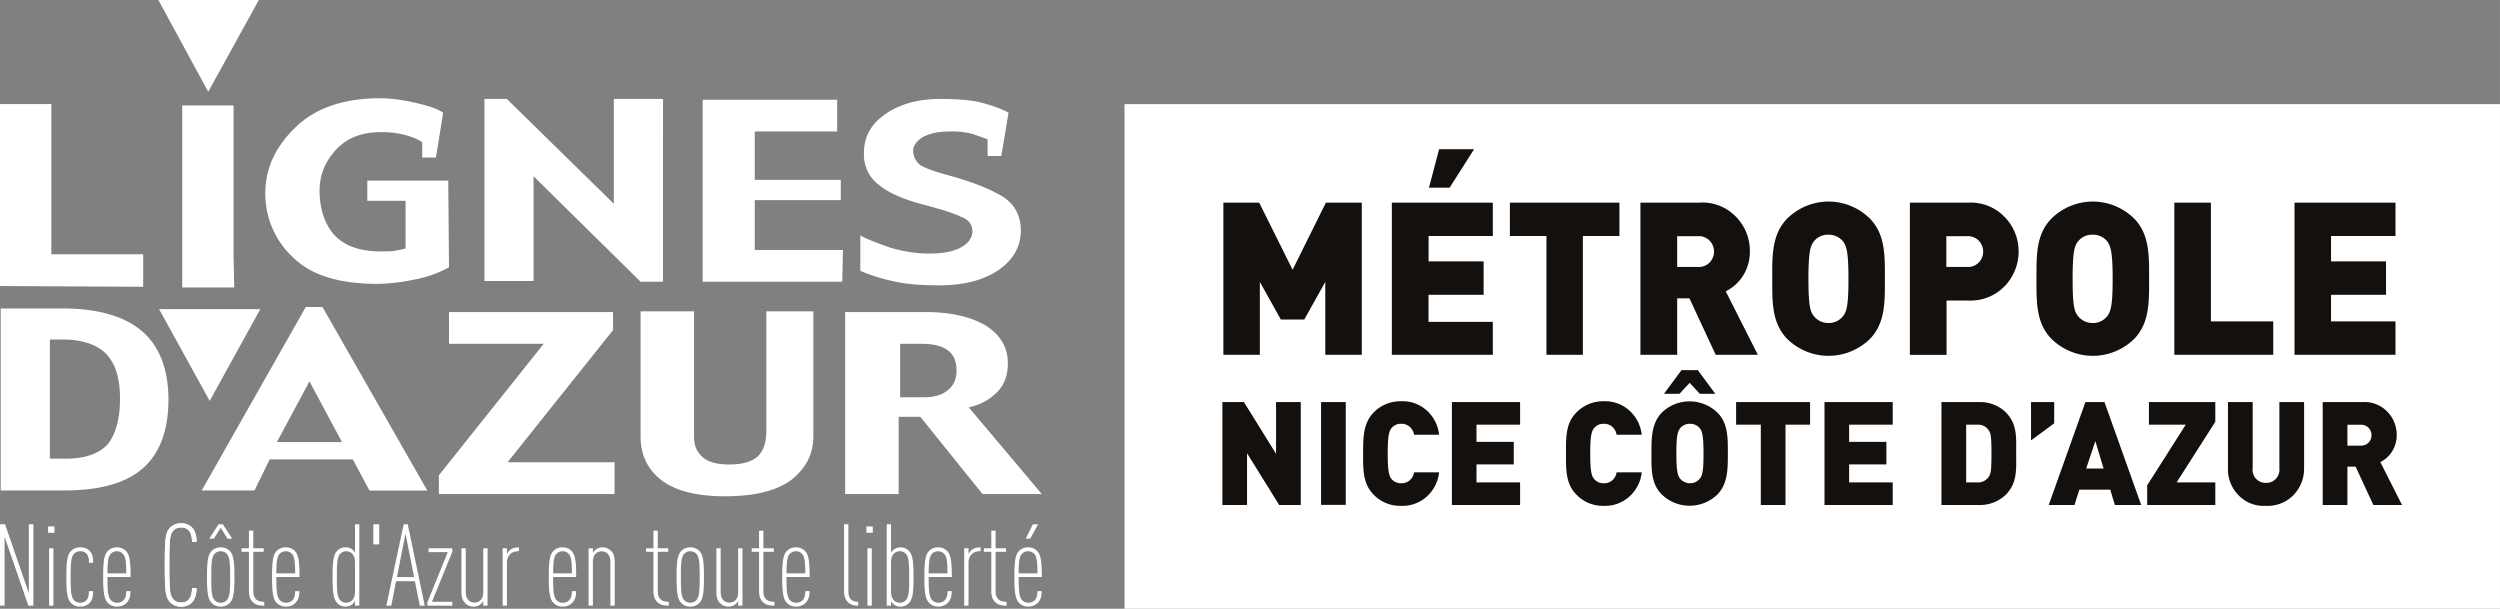
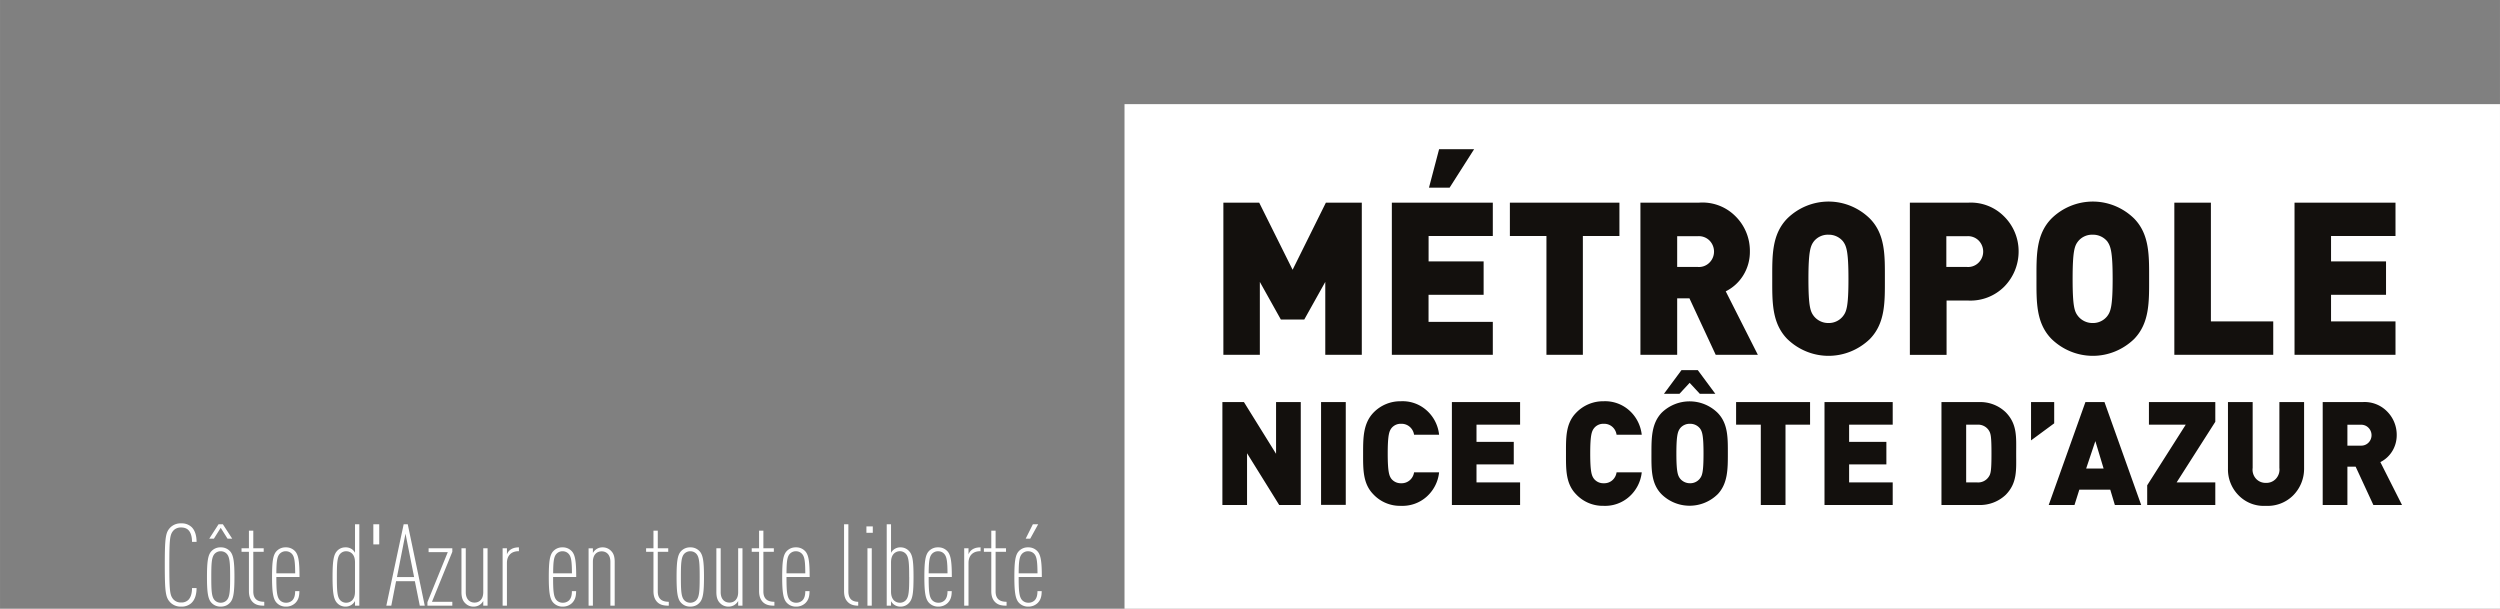
<svg xmlns="http://www.w3.org/2000/svg" xml:space="preserve" width="201.569" height="49.08" viewBox="0 0 53.332 12.986">
  <rect x="0" y="0" width="53.332" height="12.986" fill="#808080" stroke="none" />
  <g fill="none">
    <path fill="#ffffff" d="M53.332 2.222H23.989v10.764h29.343z" />
    <path fill="#13100d" d="M29.884 10.791a.778.778 0 0 1-.588-.247c-.225-.23-.217-.54-.217-.869 0-.329 0-.638.217-.868a.795.795 0 0 1 .588-.247c.2-.01.395.058.546.191.152.133.249.32.27.523h-.534a.275.275 0 0 0-.094-.17.262.262 0 0 0-.18-.063.251.251 0 0 0-.208.093c-.047.064-.08.14-.08.541 0 .402.033.478.08.542a.257.257 0 0 0 .208.092c.065.003.13-.02.18-.062a.275.275 0 0 0 .094-.17h.534a.809.809 0 0 1-.267.52.772.772 0 0 1-.543.194M30.973 10.773V8.578h1.455v.482h-.93v.367h.795v.48h-.795v.384h.93v.482zM34.21 10.791a.78.78 0 0 1-.588-.247c-.225-.23-.215-.54-.215-.869 0-.329-.01-.638.215-.868a.797.797 0 0 1 .588-.247.772.772 0 0 1 .544.193c.15.132.247.319.269.521h-.537a.273.273 0 0 0-.092-.17.26.26 0 0 0-.18-.063.25.25 0 0 0-.208.093c-.049.064-.082.14-.082.541 0 .402.033.478.082.542a.255.255 0 0 0 .208.092.26.26 0 0 0 .18-.062.273.273 0 0 0 .092-.17h.537a.809.809 0 0 1-.269.521.772.772 0 0 1-.544.193zM36.642 10.544a.853.853 0 0 1-1.196 0c-.226-.23-.216-.54-.216-.869 0-.329 0-.638.216-.868a.853.853 0 0 1 1.196 0c.225.23.218.54.218.868 0 .33 0 .638-.218.87zm-.38-2.143-.217-.234-.217.234h-.331l.374-.505h.348l.374.505zm0 .735a.263.263 0 0 0-.21-.095.26.26 0 0 0-.21.095c-.048.066-.08.138-.08.54 0 .4.032.471.08.535a.27.27 0 0 0 .21.098.259.259 0 0 0 .21-.098c.05-.064.079-.134.079-.536 0-.4-.03-.473-.079-.54zM38.09 9.06v1.713h-.527V9.06h-.527v-.482h1.578v.482zM38.922 10.773V8.578h1.455v.482h-.93v.367h.795v.48h-.795v.384h.93v.482zM42.788 10.556a.797.797 0 0 1-.578.217h-.793V8.578h.793a.782.782 0 0 1 .578.217c.25.255.223.535.223.88 0 .346.027.626-.223.881zm-.36-1.374a.274.274 0 0 0-.253-.122h-.231v1.231h.23a.27.27 0 0 0 .253-.122c.041-.062.057-.12.057-.493 0-.374-.016-.432-.057-.494zM43.328 9.395v-.817h.494v.453zM45.116 10.773l-.098-.327h-.66l-.103.327h-.55l.783-2.195h.407l.783 2.195zM44.7 9.41l-.196.585h.372zM45.806 10.773v-.42l.822-1.293h-.785v-.482h1.416v.42l-.825 1.293h.825v.482zM48.338 10.791a.747.747 0 0 1-.572-.214.783.783 0 0 1-.237-.575V8.578h.527v1.404a.287.287 0 0 0 .068.227.274.274 0 0 0 .214.092.272.272 0 0 0 .216-.09.287.287 0 0 0 .072-.229V8.578h.527v1.424a.805.805 0 0 1-.242.575.767.767 0 0 1-.573.214zM50.631 10.773l-.378-.817h-.176v.817h-.527V8.578h.848a.67.67 0 0 1 .516.19.704.704 0 0 1 .215.516c0 .12-.032.237-.094.339a.622.622 0 0 1-.255.235l.462.915zm-.256-1.712h-.298v.446h.298a.215.215 0 0 0 .153-.065.226.226 0 0 0 0-.315.215.215 0 0 0-.153-.066zM28.272 7.569V6.014l-.448.802h-.5l-.448-.802v1.555h-.778V4.323h.764l.713 1.432.71-1.432h.766v3.246ZM29.692 7.569V4.323h2.154v.712h-1.37v.542h1.174v.712h-1.175v.578h1.371v.702zm1.232-3.565h-.44l.216-.821h.747zM33.767 5.035v2.534h-.777V5.035h-.78v-.712h2.337v.712zM36.601 7.569l-.56-1.204h-.262v1.204h-.784V4.323h1.254a.99.99 0 0 1 .763.28 1.038 1.038 0 0 1 .318.765.948.948 0 0 1-.138.5.917.917 0 0 1-.377.347l.685 1.354zm-.382-2.53h-.44v.656h.44a.315.315 0 0 0 .243-.087.33.33 0 0 0 .103-.241.336.336 0 0 0-.103-.242.32.32 0 0 0-.243-.086zM39.89 7.232c-.239.23-.554.359-.882.359-.328 0-.643-.129-.881-.36-.333-.342-.32-.802-.32-1.285 0-.484-.013-.943.32-1.284a1.26 1.26 0 0 1 .881-.362c.328 0 .644.13.881.362.335.34.321.802.321 1.284 0 .481.014.943-.32 1.286zm-.573-2.083a.393.393 0 0 0-.311-.142.383.383 0 0 0-.311.142c-.07.094-.116.2-.116.803 0 .602.045.698.116.792a.393.393 0 0 0 .311.147.384.384 0 0 0 .311-.147c.073-.094.116-.2.116-.792 0-.592-.043-.703-.116-.803zM42.004 6.411h-.478V7.57h-.783V4.323h1.255a.998.998 0 0 1 .75.289 1.046 1.046 0 0 1 .315.755 1.067 1.067 0 0 1-.314.755 1.017 1.017 0 0 1-.75.29zm-.043-1.372h-.44v.656h.44a.314.314 0 0 0 .243-.087.329.329 0 0 0 .103-.241.336.336 0 0 0-.103-.242.32.32 0 0 0-.243-.086zM45.527 7.232c-.238.23-.553.359-.88.359-.329 0-.644-.129-.882-.36-.335-.342-.321-.802-.321-1.285 0-.484-.014-.943.32-1.284a1.26 1.26 0 0 1 .882-.362c.328 0 .644.13.881.362.333.34.32.802.32 1.284 0 .481.013.943-.32 1.286zm-.573-2.083a.393.393 0 0 0-.312-.142.383.383 0 0 0-.311.142c-.073.094-.116.2-.116.803 0 .602.043.698.116.792a.393.393 0 0 0 .311.147.384.384 0 0 0 .312-.147c.07-.094.115-.2.115-.792 0-.592-.045-.703-.115-.803zM46.385 7.569V4.323h.78v2.534h1.33v.712zM48.949 7.569V4.323h2.154v.712h-1.375v.542h1.173v.712h-1.173v.568h1.375v.712zM27.289 10.773l-.686-1.104v1.104h-.526V8.578h.46l.685 1.103V8.578h.527v2.195zM28.709 8.578h-.527v2.193h.527z" />
  </g>
  <g fill="#fff">
-     <path d="M22.225 10.54H20.96l-1.326-1.648h-.463v1.648H18.03V6.657h1.712c.555 0 .987.108 1.295.293.309.2.463.462.463.801 0 .262-.077.462-.231.617-.155.154-.34.262-.602.323zm-1.82-2.635c0-.2-.062-.339-.185-.431-.124-.093-.309-.139-.54-.139h-.478v1.14h.509c.216 0 .385-.046.509-.154.123-.092.185-.23.185-.416zM13.11 10.54H9.362v-.4l2.236-2.805h-2.02v-.678h3.5v.385l-2.251 2.82h2.283zM17.351 9.308c0 .37-.154.678-.463.924-.308.231-.77.355-1.419.355-.632 0-1.08-.124-1.372-.355-.293-.231-.432-.54-.432-.924V6.642h1.141v2.681c0 .185.062.324.185.431.124.108.309.155.57.155.278 0 .479-.062.602-.17.124-.123.185-.293.185-.555V6.642h1.003zM3.593 8.522c0 .631-.17 1.125-.524 1.448-.355.324-.91.493-1.697.493H.015V6.58h1.311c.771 0 1.342.17 1.712.493.37.324.555.817.555 1.449zM2.56 8.506c0-.431-.093-.74-.293-.955-.2-.2-.509-.308-.925-.308h-.278v2.542h.34c.416 0 .709-.108.894-.308.17-.216.262-.54.262-.97zM9.115 10.464H7.881L7.526 9.8H5.753l-.324.663H4.303l2.22-3.914h.356zM7.295 9.43l-.694-1.294-.694 1.294zM3.393 6.595h2.16l-1.08 1.957zM4.997 6.133h-1.11V2.25h1.095v3.22ZM3.054 6.118 0 6.102V2.22h1.095v3.205h1.959zM17.968 6.01H14.99V2.127h2.869v.678h-1.758v1.032h1.835v.432h-1.835v1.063h1.881zM21.777 4.916c0 .354-.17.631-.478.847-.324.216-.74.324-1.264.324-.417 0-.74-.03-1.003-.093a3.9 3.9 0 0 1-.679-.215v-.755c.17.092.386.17.648.262.262.077.54.123.818.123.308 0 .54-.046.694-.139.154-.092.231-.2.231-.339s-.077-.246-.247-.308c-.154-.077-.416-.154-.755-.247-.432-.108-.756-.246-.972-.416a.807.807 0 0 1-.34-.693c0-.355.155-.632.479-.848.324-.215.71-.308 1.141-.308.416 0 .725.03.94.093.217.061.386.123.525.2l-.154.924h-.293v-.354c-.062-.03-.17-.062-.293-.108a1.643 1.643 0 0 0-.51-.061c-.261 0-.446.046-.585.123-.124.077-.2.185-.2.277 0 .123.046.216.123.293.092.077.308.154.648.247.447.123.817.262 1.11.431.262.154.416.4.416.74zM14.143 6.01h-.478l-2.283-2.25v2.234h-1.048V2.111h.478l2.282 2.235V2.11h1.05zM9.578 5.702a2.42 2.42 0 0 1-.74.262 4.12 4.12 0 0 1-.787.092c-.817 0-1.419-.185-1.805-.57a1.84 1.84 0 0 1-.586-1.371c0-.524.216-.987.648-1.403.432-.416 1.033-.616 1.805-.616.2 0 .447.03.725.092.277.062.478.124.616.216L9.3 3.36h-.293v-.324c-.077-.062-.2-.108-.355-.154a1.925 1.925 0 0 0-.54-.062c-.4 0-.709.123-.94.37-.232.247-.355.54-.355.878 0 .386.108.71.309.94.215.232.54.355.987.355.138 0 .246 0 .324-.016.092-.015.154-.03.215-.046V4.284h-.817v-.431h1.727zM3.378 0h2.144l-1.08 1.957ZM.712 12.921v-1.737H.615v1.469l-.508-1.469H0v1.737h.097v-1.469l.508 1.47zM1.139 12.921v-1.225h-.092v1.225zm.022-1.554v-.137h-.136v.137zM1.986 12.611h-.09c0 .083-.01.15-.057.198a.176.176 0 0 1-.129.049.178.178 0 0 1-.133-.056c-.063-.071-.07-.2-.07-.493s.007-.422.07-.493a.178.178 0 0 1 .133-.056c.056 0 .1.014.133.051.051.054.054.125.054.195h.09c0-.095-.008-.188-.078-.258-.049-.05-.114-.071-.201-.071a.27.27 0 0 0-.201.085c-.073.08-.092.227-.092.547 0 .32.02.466.092.546a.27.27 0 0 0 .2.086c.083 0 .15-.025.202-.076.058-.06.077-.137.077-.254zM2.786 12.309c0-.32-.02-.466-.092-.547a.258.258 0 0 0-.201-.085.258.258 0 0 0-.201.085c-.073.08-.092.227-.092.547 0 .32.022.466.094.546a.264.264 0 0 0 .204.086.28.28 0 0 0 .2-.078c.059-.061.085-.13.085-.252h-.09c0 .09-.019.156-.062.198a.188.188 0 0 1-.133.049.179.179 0 0 1-.134-.056c-.063-.071-.072-.2-.072-.493Zm-.092-.078h-.402c.002-.24.012-.352.07-.415a.173.173 0 0 1 .13-.056c.059 0 .102.024.131.056.059.063.068.176.07.415zM4.193 12.545h-.097c0 .096-.02.193-.078.252a.208.208 0 0 1-.152.056.214.214 0 0 1-.162-.061c-.078-.086-.092-.161-.092-.74 0-.578.014-.653.092-.739a.214.214 0 0 1 .162-.06c.068 0 .119.021.152.055.059.059.078.157.078.252h.097c0-.125-.03-.237-.1-.31a.304.304 0 0 0-.227-.085.311.311 0 0 0-.23.085c-.102.105-.121.202-.121.803 0 .6.02.697.121.802a.311.311 0 0 0 .23.086.305.305 0 0 0 .213-.073c.08-.071.114-.19.114-.323z" />
    <path d="M4.193 12.545h-.097c0 .096-.02.193-.078.252a.208.208 0 0 1-.152.056.214.214 0 0 1-.162-.061c-.078-.086-.092-.161-.092-.74 0-.578.014-.653.092-.739a.214.214 0 0 1 .162-.06c.068 0 .119.021.152.055.059.059.078.157.078.252h.097c0-.125-.03-.237-.1-.31a.304.304 0 0 0-.227-.085.311.311 0 0 0-.23.085c-.102.105-.121.202-.121.803 0 .6.02.697.121.802a.311.311 0 0 0 .23.086.305.305 0 0 0 .213-.073c.08-.071.114-.19.114-.323zM5.001 12.309c0-.32-.02-.466-.092-.547a.259.259 0 0 0-.2-.085.258.258 0 0 0-.202.085c-.073.08-.092.227-.092.547 0 .32.02.466.092.546a.259.259 0 0 0 .201.086c.09 0 .155-.034.201-.086.073-.08.092-.227.092-.546zm-.092 0c0 .293-.007.422-.07.493a.173.173 0 0 1-.13.056.173.173 0 0 1-.132-.056c-.063-.071-.07-.2-.07-.493s.007-.422.07-.493a.173.173 0 0 1 .131-.056c.058 0 .102.024.13.056.064.07.071.2.071.493zm.044-.818-.199-.307h-.092l-.198.307h.099l.145-.231.145.231zM5.637 12.921v-.083c-.15 0-.234-.063-.234-.222v-.844h.222v-.076h-.222v-.375H5.31v.375h-.158v.076h.158v.84c0 .1.026.177.08.231.067.068.154.078.246.078zM6.389 12.309c0-.32-.02-.466-.092-.547a.258.258 0 0 0-.201-.085.258.258 0 0 0-.201.085c-.073.08-.092.227-.092.547 0 .32.022.466.094.546a.264.264 0 0 0 .204.086.28.28 0 0 0 .2-.078c.059-.061.085-.13.085-.252h-.09c0 .09-.019.156-.062.198a.188.188 0 0 1-.133.049.178.178 0 0 1-.133-.056c-.063-.071-.073-.2-.073-.493zm-.092-.078h-.402c.002-.24.012-.352.07-.415a.173.173 0 0 1 .13-.056c.059 0 .103.024.132.056.058.063.067.176.07.415zM7.665 12.921v-1.737h-.092v.608a.233.233 0 0 0-.063-.074.233.233 0 0 0-.145-.041.233.233 0 0 0-.18.083c-.072.08-.091.23-.091.549 0 .32.02.468.092.549a.24.24 0 0 0 .179.083.226.226 0 0 0 .208-.12v.1zm-.092-.302c0 .09-.022.148-.063.19a.183.183 0 0 1-.128.049.17.17 0 0 1-.126-.056c-.063-.071-.07-.2-.07-.493s.007-.422.07-.493a.17.17 0 0 1 .126-.056c.05 0 .094.017.128.049.041.041.063.1.063.19zM8.09 11.613v-.429h-.126v.43zM9.061 12.921l-.363-1.737h-.087l-.37 1.737h.106l.102-.522h.401l.105.522zm-.227-.61h-.366l.182-.927zM9.649 12.921v-.083h-.434l.434-1.066v-.076h-.506v.083h.409l-.434 1.067v.075zM10.401 12.921v-1.225h-.092v.937c0 .15-.082.222-.186.222s-.187-.073-.187-.222v-.937h-.092v.935c0 .115.027.183.075.232a.242.242 0 0 0 .182.078.23.23 0 0 0 .208-.12v.1zM11.07 11.76v-.083c-.087 0-.162.022-.215.08a.232.232 0 0 0-.041.069v-.13h-.092v1.225h.092v-.912c0-.154.092-.25.247-.25zM12.292 12.309c0-.32-.019-.466-.092-.547a.258.258 0 0 0-.2-.085.258.258 0 0 0-.201.085c-.073.08-.092.227-.092.547 0 .32.021.466.094.546a.264.264 0 0 0 .203.086.28.28 0 0 0 .201-.078c.058-.061.085-.13.085-.252h-.09c0 .09-.019.156-.062.198a.188.188 0 0 1-.134.049.178.178 0 0 1-.133-.056c-.063-.071-.072-.2-.072-.493zm-.092-.078H11.8c.002-.24.012-.352.07-.415a.173.173 0 0 1 .13-.056c.059 0 .102.024.131.056.058.063.068.176.07.415zM13.113 12.921v-.934c0-.115-.026-.183-.075-.232a.242.242 0 0 0-.181-.078.23.23 0 0 0-.209.12v-.1h-.092v1.224h.092v-.937c0-.149.083-.222.187-.222s.186.073.186.222v.937zM14.267 12.921v-.083c-.15 0-.235-.063-.235-.222v-.844h.223v-.076h-.223v-.375h-.092v.375h-.157v.076h.157v.84c0 .1.027.177.08.231.068.068.155.078.247.078zM15.018 12.309c0-.32-.019-.466-.092-.547a.258.258 0 0 0-.2-.085.259.259 0 0 0-.201.085c-.073.08-.092.227-.092.547 0 .32.019.466.092.546a.259.259 0 0 0 .2.086c.09 0 .155-.034.201-.086.073-.08.092-.227.092-.546zm-.092 0c0 .293-.007.422-.07.493a.173.173 0 0 1-.13.056.173.173 0 0 1-.131-.056c-.063-.071-.07-.2-.07-.493s.007-.422.07-.493a.173.173 0 0 1 .13-.056c.059 0 .102.024.131.056.063.07.07.2.07.493zM15.839 12.921v-1.225h-.092v.937c0 .15-.082.222-.186.222-.105 0-.187-.073-.187-.222v-.937h-.092v.935c0 .115.027.183.075.232a.242.242 0 0 0 .182.078.23.23 0 0 0 .208-.12v.1zM16.52 12.921v-.083c-.15 0-.235-.063-.235-.222v-.844h.223v-.076h-.223v-.375h-.092v.375h-.157v.076h.157v.84c0 .1.027.177.08.231.068.068.155.078.247.078zM17.272 12.309c0-.32-.02-.466-.092-.547a.258.258 0 0 0-.201-.085.259.259 0 0 0-.201.085c-.073.08-.092.227-.092.547 0 .32.022.466.094.546a.264.264 0 0 0 .204.086.28.28 0 0 0 .2-.078c.059-.061.085-.13.085-.252h-.09c0 .09-.019.156-.062.198a.188.188 0 0 1-.133.049.179.179 0 0 1-.134-.056c-.063-.071-.072-.2-.072-.493Zm-.092-.078h-.402c.002-.24.012-.352.07-.415a.173.173 0 0 1 .13-.056c.059 0 .102.024.131.056.059.063.068.176.07.415zM18.308 12.921v-.083c-.143 0-.21-.078-.21-.222v-1.432h-.092v1.427c0 .115.031.183.08.232.06.061.14.078.222.078zM18.597 12.921v-1.225h-.092v1.225zm.022-1.554v-.137h-.136v.137zM19.396 12.309c0 .293-.008.422-.07.493a.17.17 0 0 1-.126.056.183.183 0 0 1-.129-.049c-.04-.042-.063-.1-.063-.19v-.62c0-.09.022-.149.063-.19a.183.183 0 0 1 .129-.05.17.17 0 0 1 .125.057c.063.07.07.2.07.493zm-.388.515a.222.222 0 0 0 .206.117.24.24 0 0 0 .182-.083c.075-.083.092-.22.092-.55 0-.329-.017-.465-.092-.548a.24.24 0 0 0-.182-.083.222.222 0 0 0-.206.117v-.61h-.092v1.737h.092zM20.305 12.309c0-.32-.02-.466-.092-.547a.258.258 0 0 0-.2-.085.258.258 0 0 0-.202.085c-.072.08-.092.227-.092.547 0 .32.022.466.095.546a.264.264 0 0 0 .203.086.28.28 0 0 0 .2-.078c.059-.061.086-.13.086-.252h-.09c0 .09-.02.156-.063.198a.188.188 0 0 1-.133.049.179.179 0 0 1-.133-.056c-.063-.071-.073-.2-.073-.493zm-.092-.078h-.402c.003-.24.012-.352.07-.415a.173.173 0 0 1 .131-.056c.058 0 .102.024.13.056.059.063.069.176.071.415zM20.918 11.76v-.083c-.088 0-.163.022-.216.08a.232.232 0 0 0-.041.069v-.13h-.092v1.225h.092v-.912c0-.154.092-.25.247-.25zM21.473 12.921v-.083c-.15 0-.234-.063-.234-.222v-.844h.222v-.076h-.222v-.375h-.092v.375h-.158v.076h.158v.84c0 .1.026.177.08.231.067.068.154.078.246.078zM22.225 12.309c0-.32-.02-.466-.092-.547a.258.258 0 0 0-.201-.085.258.258 0 0 0-.201.085c-.073.08-.092.227-.092.547 0 .32.022.466.094.546a.264.264 0 0 0 .204.086.28.28 0 0 0 .2-.078c.059-.061.085-.13.085-.252h-.09c0 .09-.019.156-.062.198a.188.188 0 0 1-.133.049.179.179 0 0 1-.133-.056c-.063-.071-.073-.2-.073-.493zm-.092-.078h-.402c.002-.24.012-.352.07-.415a.173.173 0 0 1 .13-.056c.059 0 .103.024.132.056.058.063.067.176.07.415zm.014-1.047h-.113l-.153.307h.097z" />
  </g>
</svg>